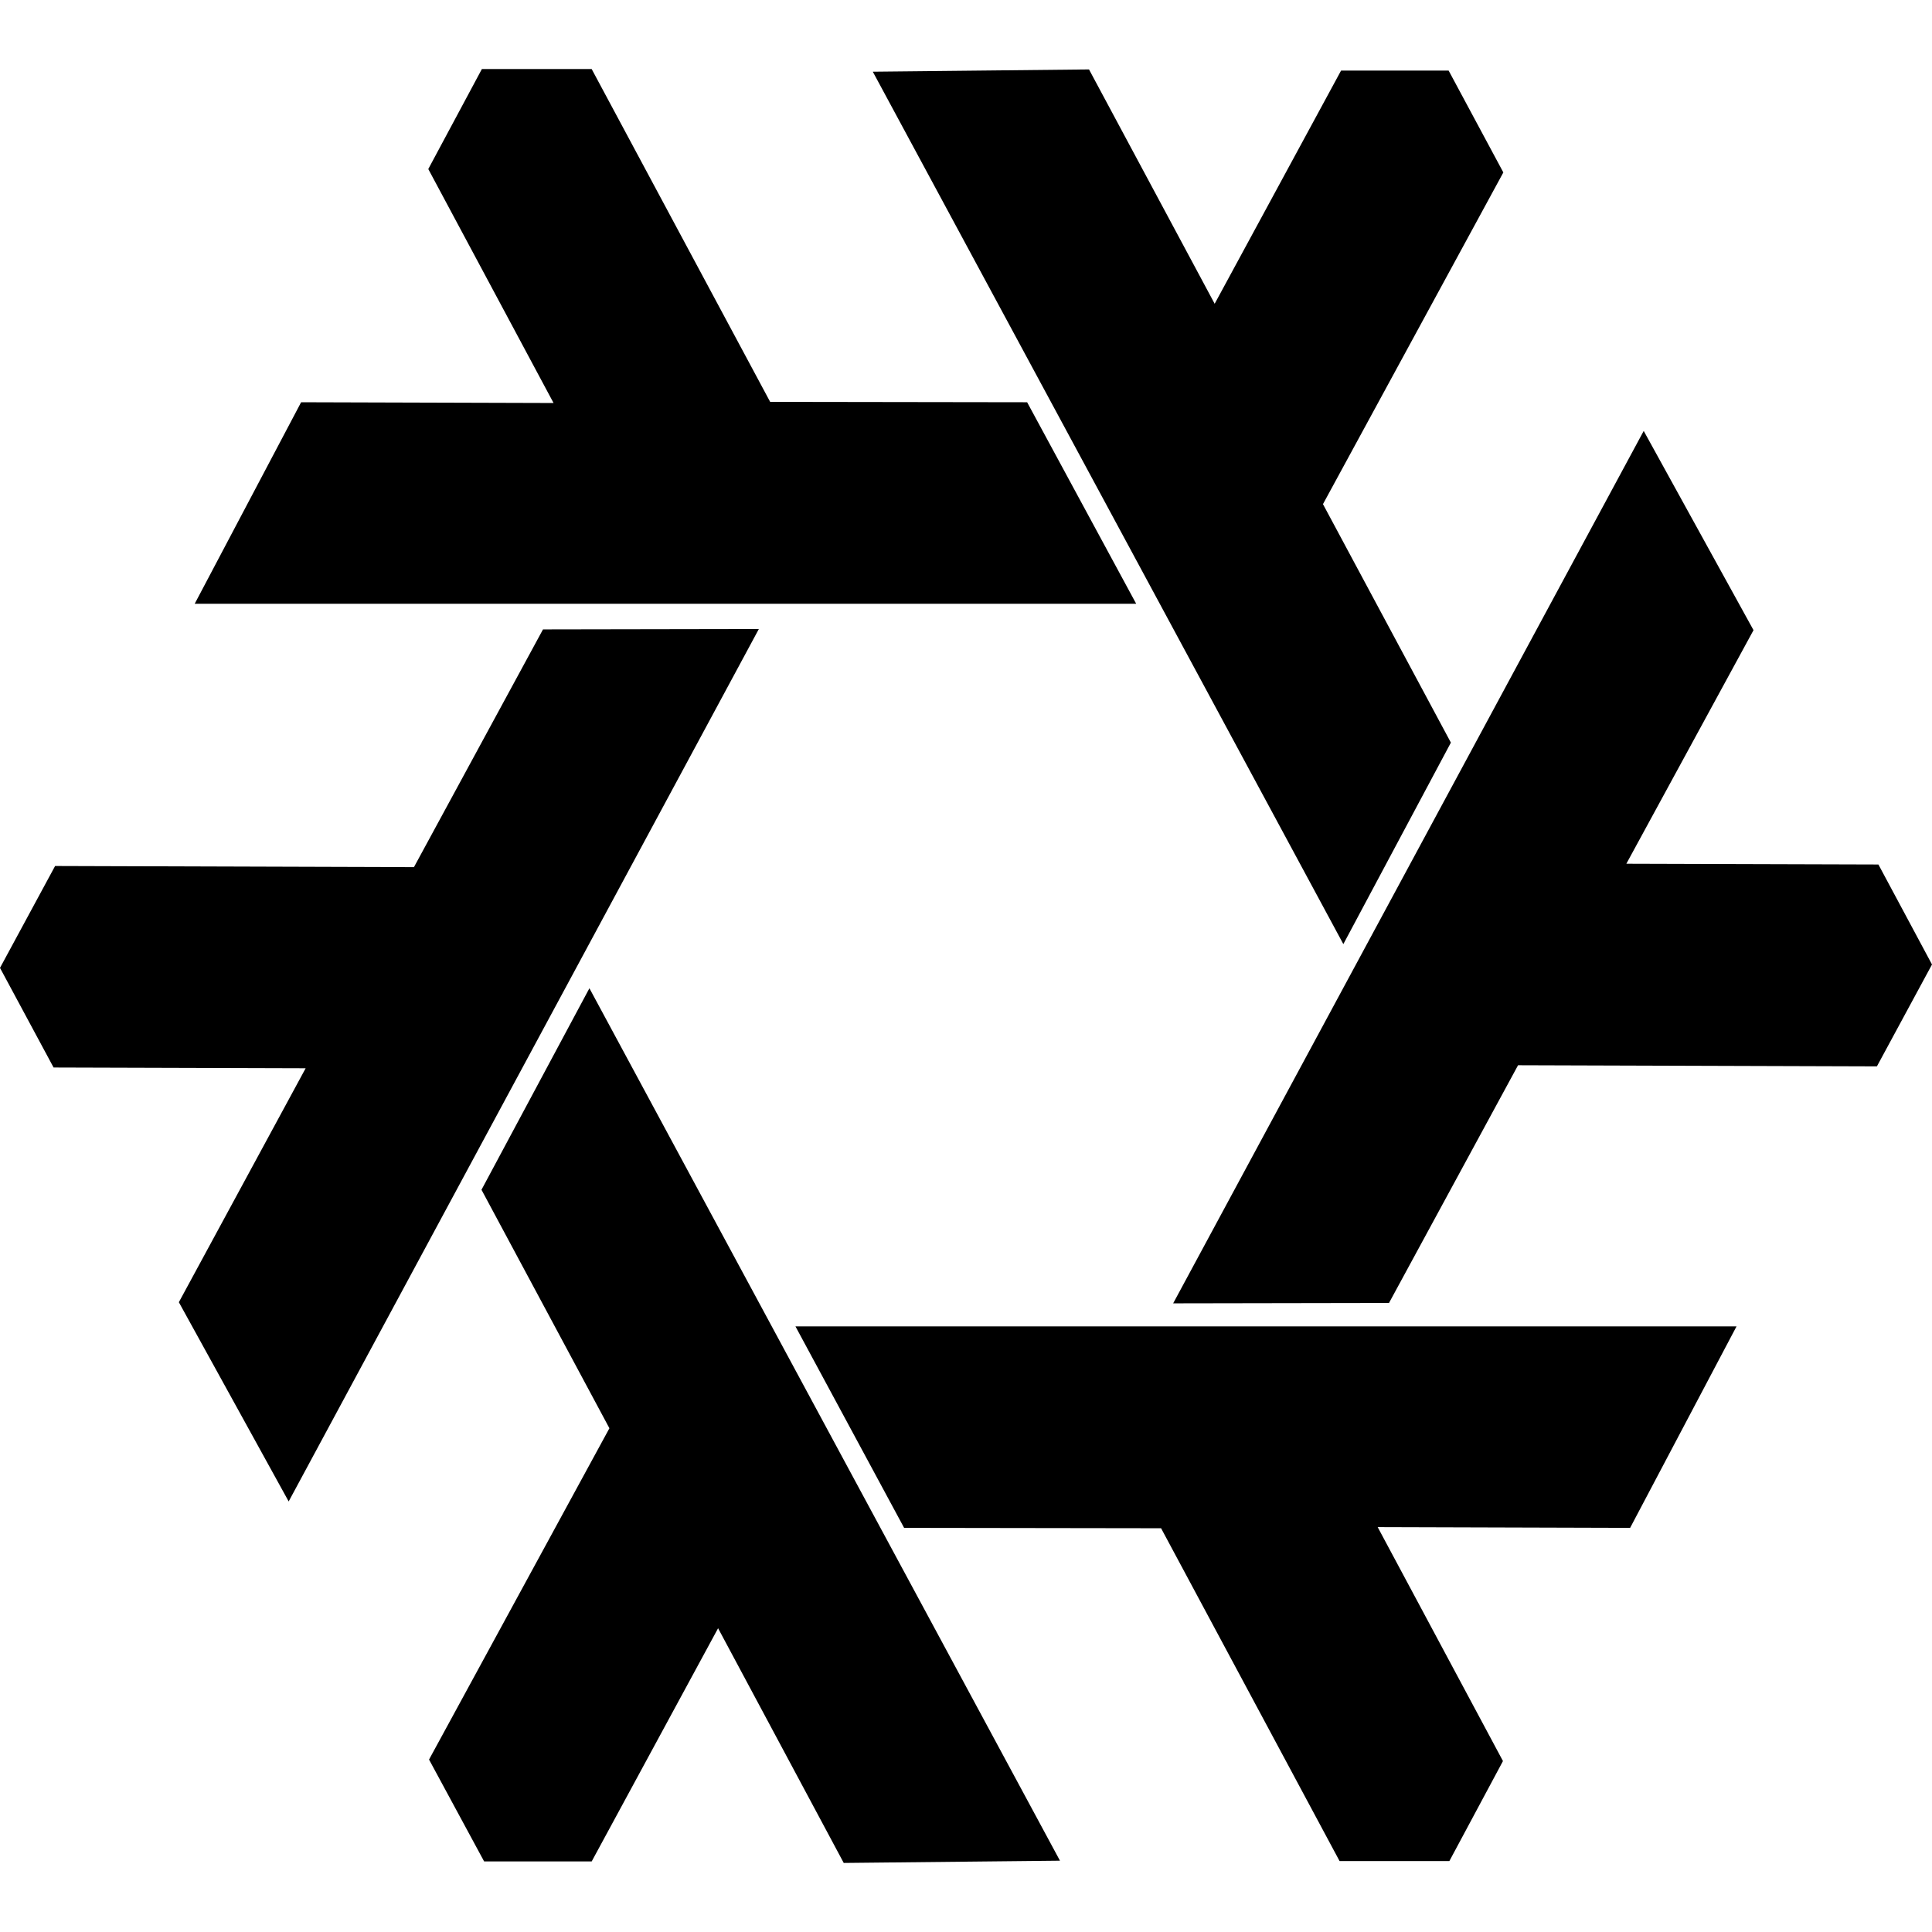
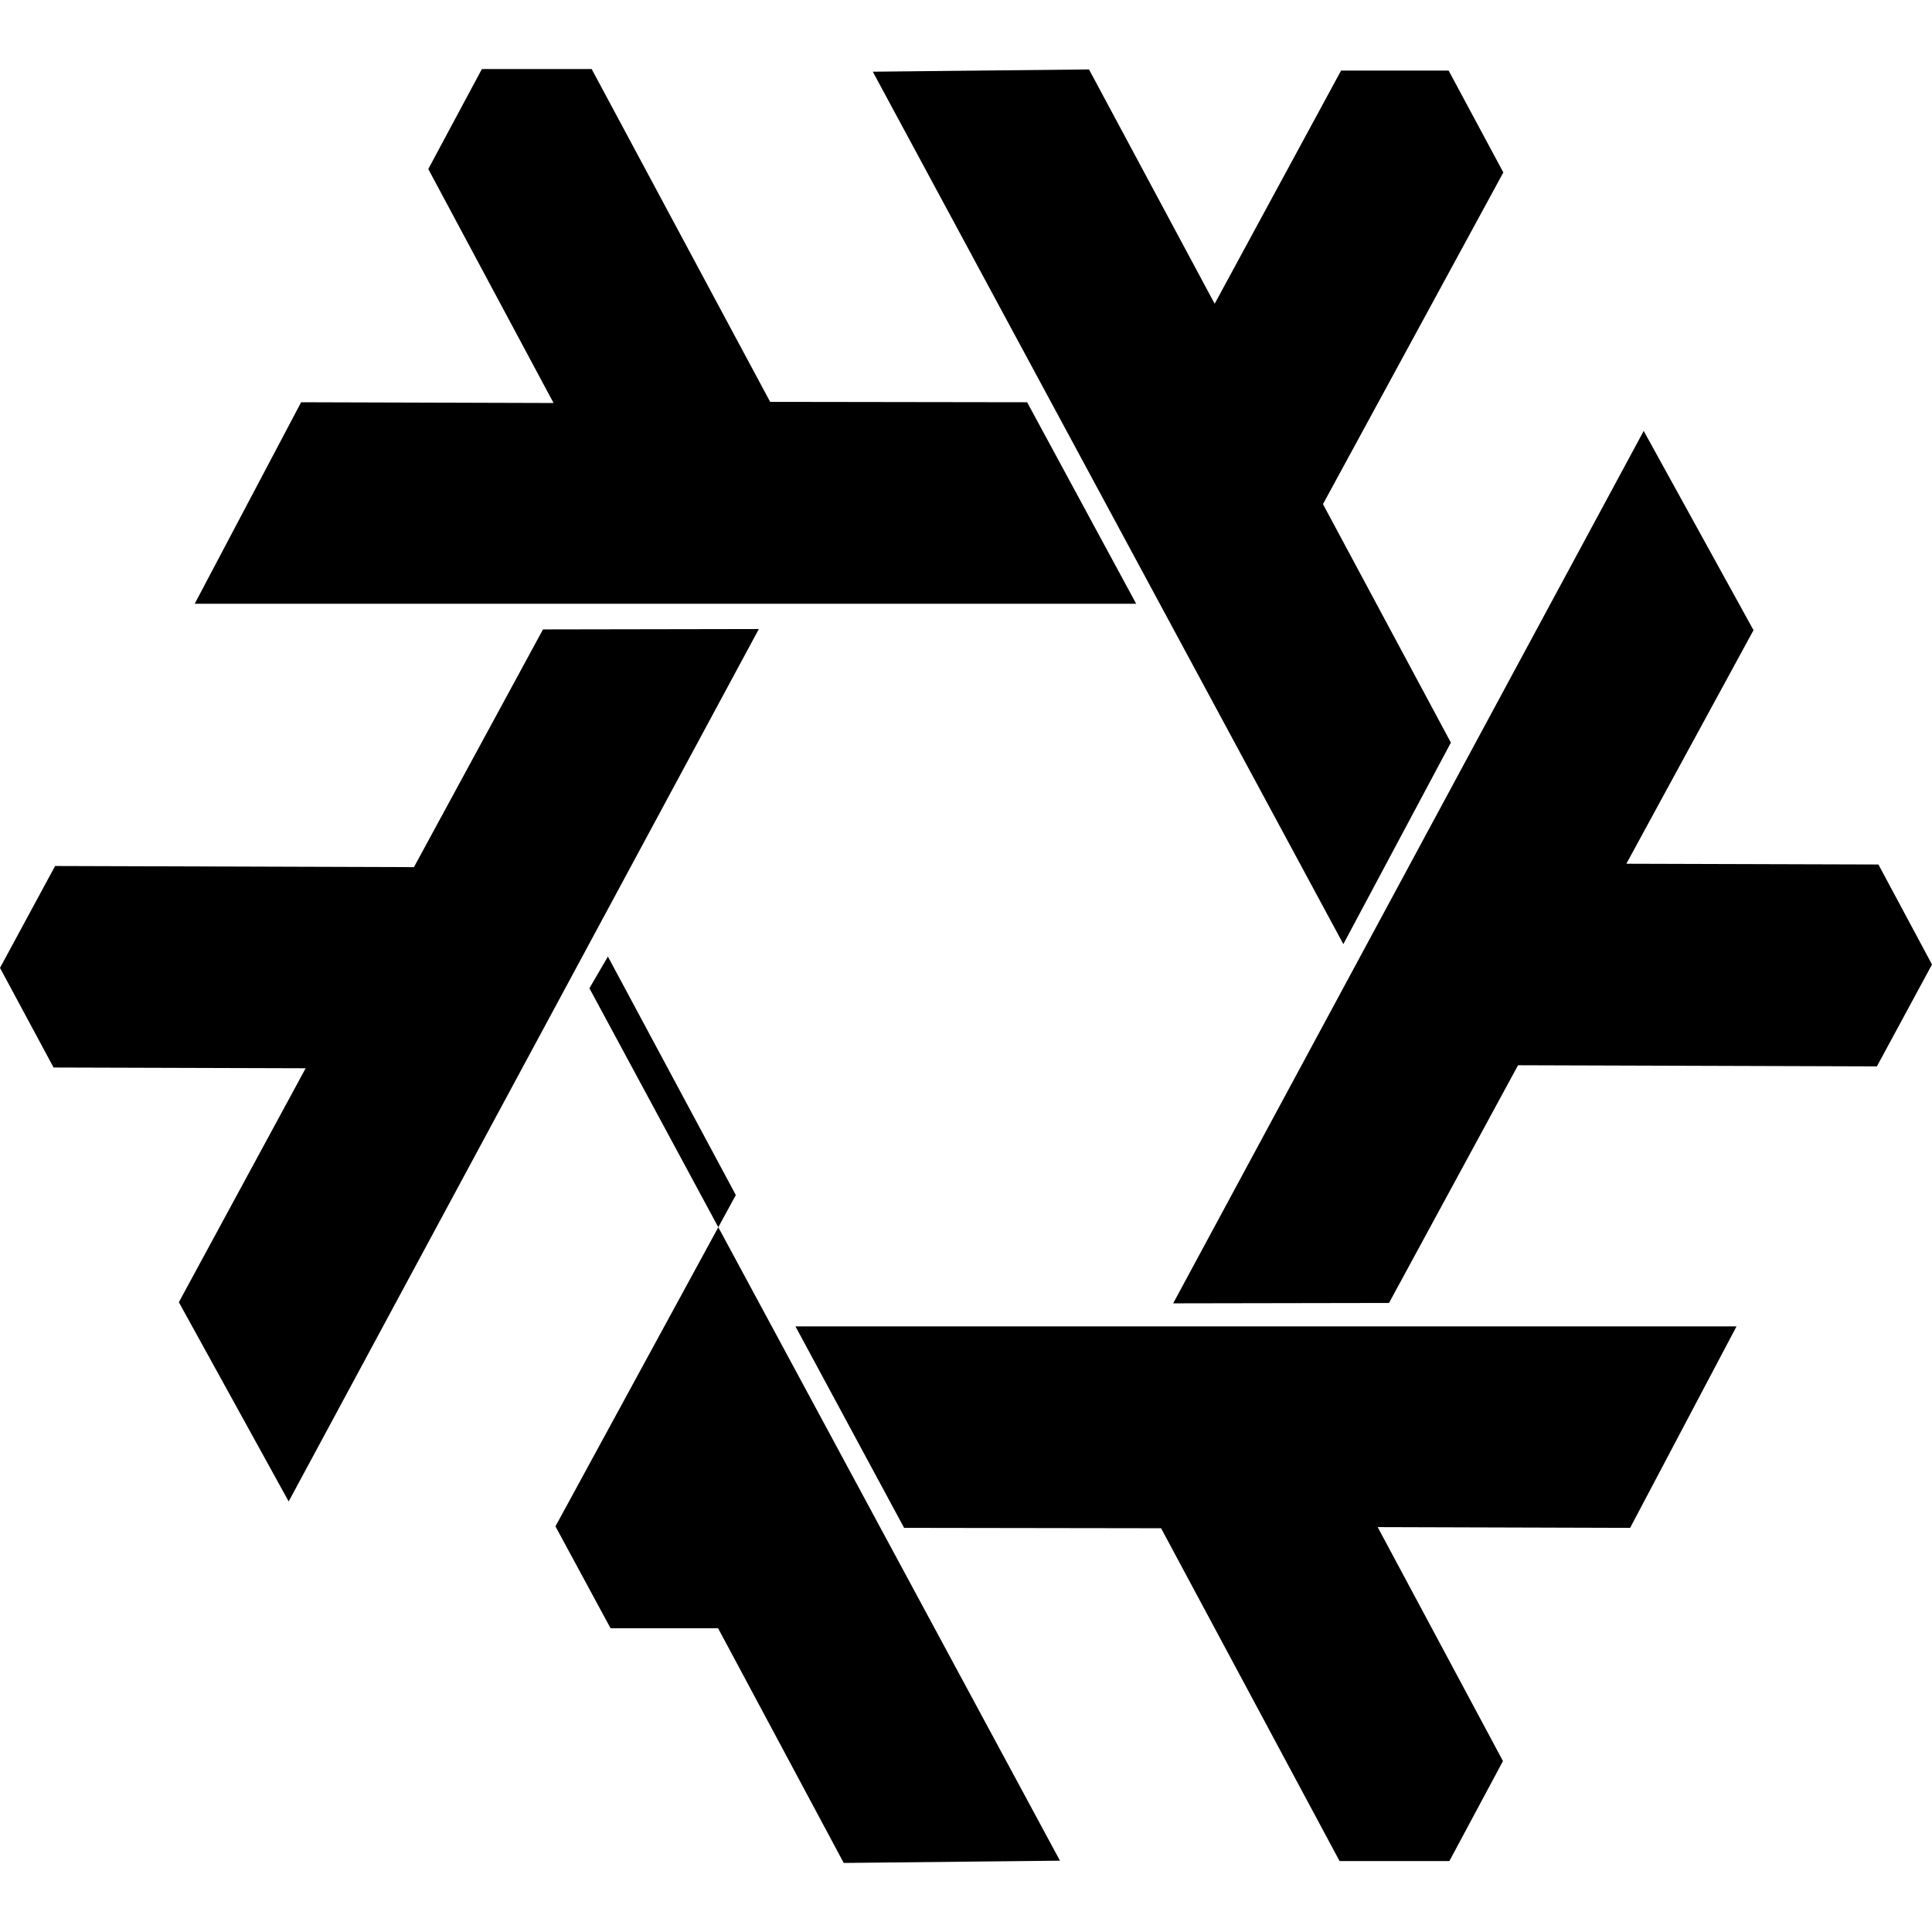
<svg xmlns="http://www.w3.org/2000/svg" version="1.1" id="Layer_1" x="0px" y="0px" viewBox="0 0 512 512" style="enable-background:new 0 0 512 512;" xml:space="preserve">
  <style type="text/css">
	.st0{fill-rule:evenodd;clip-rule:evenodd;}
</style>
-   <path class="st0" d="M201.1,166.7L76.5,397.9l-29.1-52.8l33.6-62l-66.8-0.2L0,256.5l14.6-27l95.1,0.3l34.2-63L201.1,166.7z   M210.8,351.5h249.4L432,404.9l-66.9-0.2l33.2,62l-14.2,26.5H355L307.7,405l-68.1-0.1L210.8,351.5z M356,250.2L231.3,19l57.3-0.6  l33.3,62.1l33.5-61.8h28.5l14.5,27l-47.8,87.9l33.9,63.2L356,250.2z M156.2,261.9l124.7,231.2l-57.3,0.6l-33.3-62.2l-33.5,61.8  h-28.5l-14.6-27l47.8-87.8l-33.9-63.2L156.2,261.9z M301.1,160H51.6l28.2-53.4l66.9,0.2l-33.2-62l14.2-26.5h29.1l47.3,88.2l68.1,0.1  L301.1,160z M310.9,345.4l124.7-231.2l29.1,52.8L431,228.9l66.8,0.2l14.2,26.5l-14.6,27l-95.1-0.3l-34.2,63L310.9,345.4z" />
+   <path class="st0" d="M201.1,166.7L76.5,397.9l-29.1-52.8l33.6-62l-66.8-0.2L0,256.5l14.6-27l95.1,0.3l34.2-63L201.1,166.7z   M210.8,351.5h249.4L432,404.9l-66.9-0.2l33.2,62l-14.2,26.5H355L307.7,405l-68.1-0.1L210.8,351.5z M356,250.2L231.3,19l57.3-0.6  l33.3,62.1l33.5-61.8h28.5l14.5,27l-47.8,87.9l33.9,63.2L356,250.2z M156.2,261.9l124.7,231.2l-57.3,0.6l-33.3-62.2h-28.5l-14.6-27l47.8-87.8l-33.9-63.2L156.2,261.9z M301.1,160H51.6l28.2-53.4l66.9,0.2l-33.2-62l14.2-26.5h29.1l47.3,88.2l68.1,0.1  L301.1,160z M310.9,345.4l124.7-231.2l29.1,52.8L431,228.9l66.8,0.2l14.2,26.5l-14.6,27l-95.1-0.3l-34.2,63L310.9,345.4z" />
</svg>